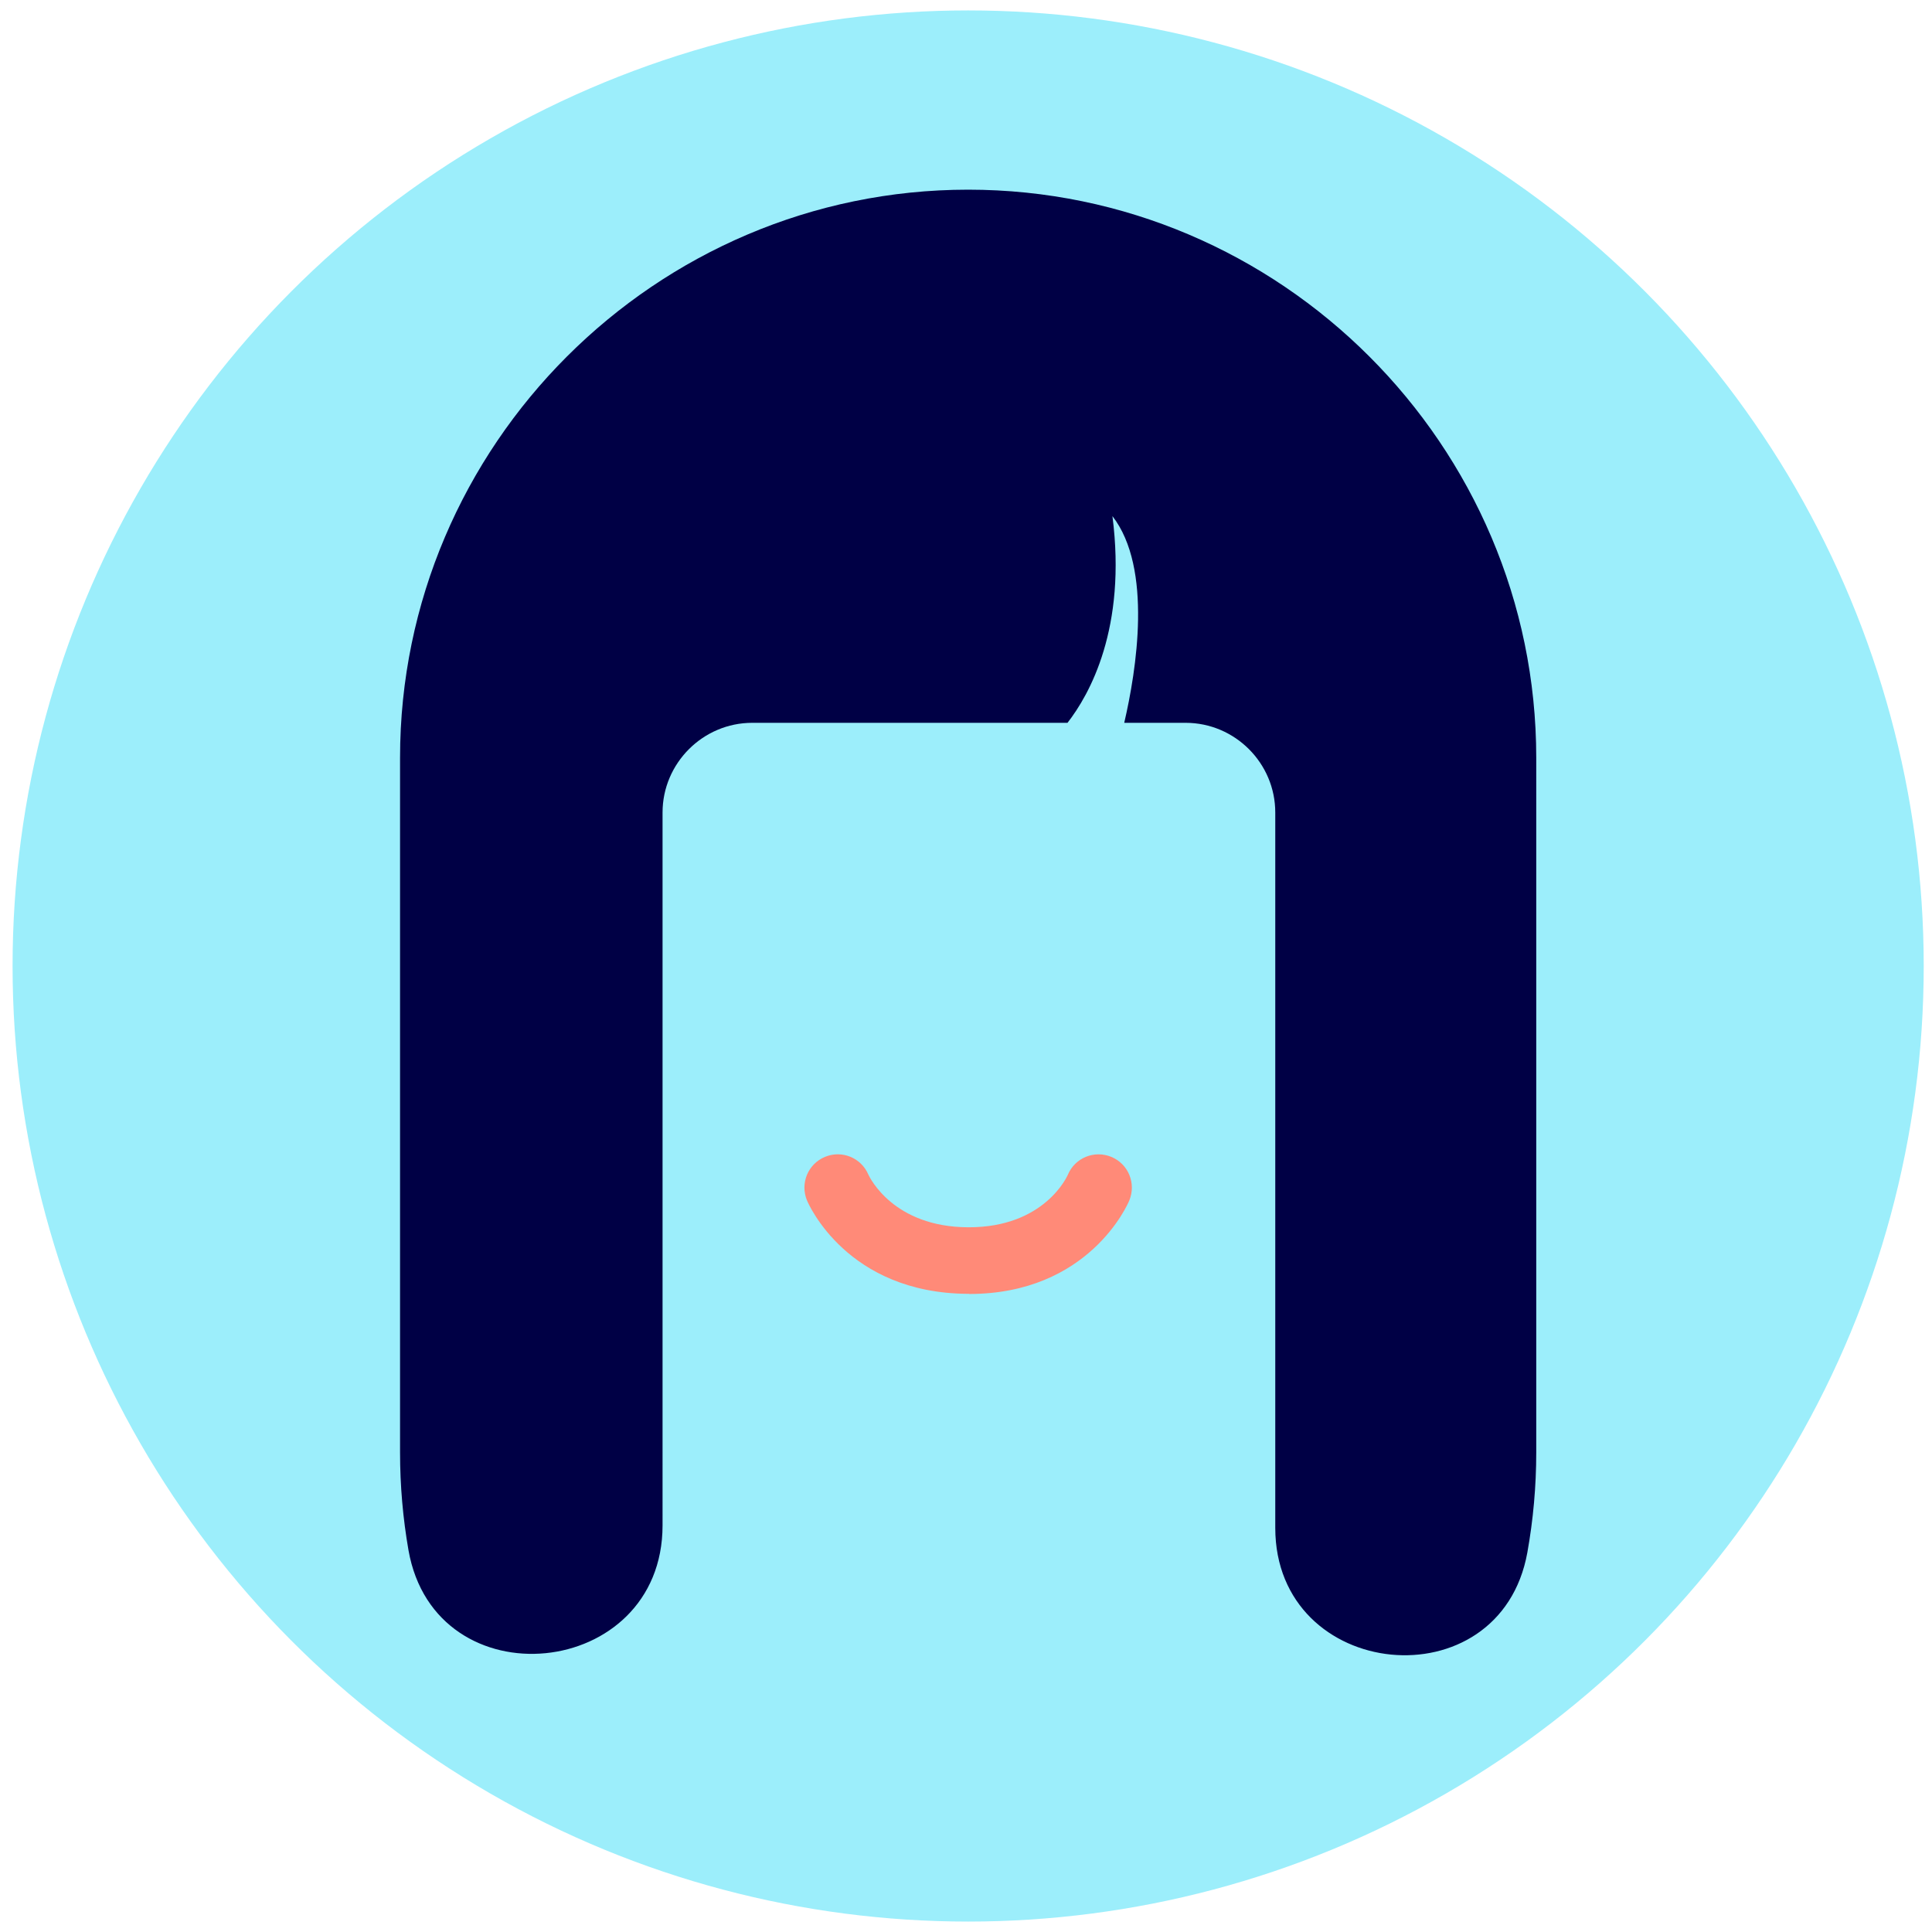
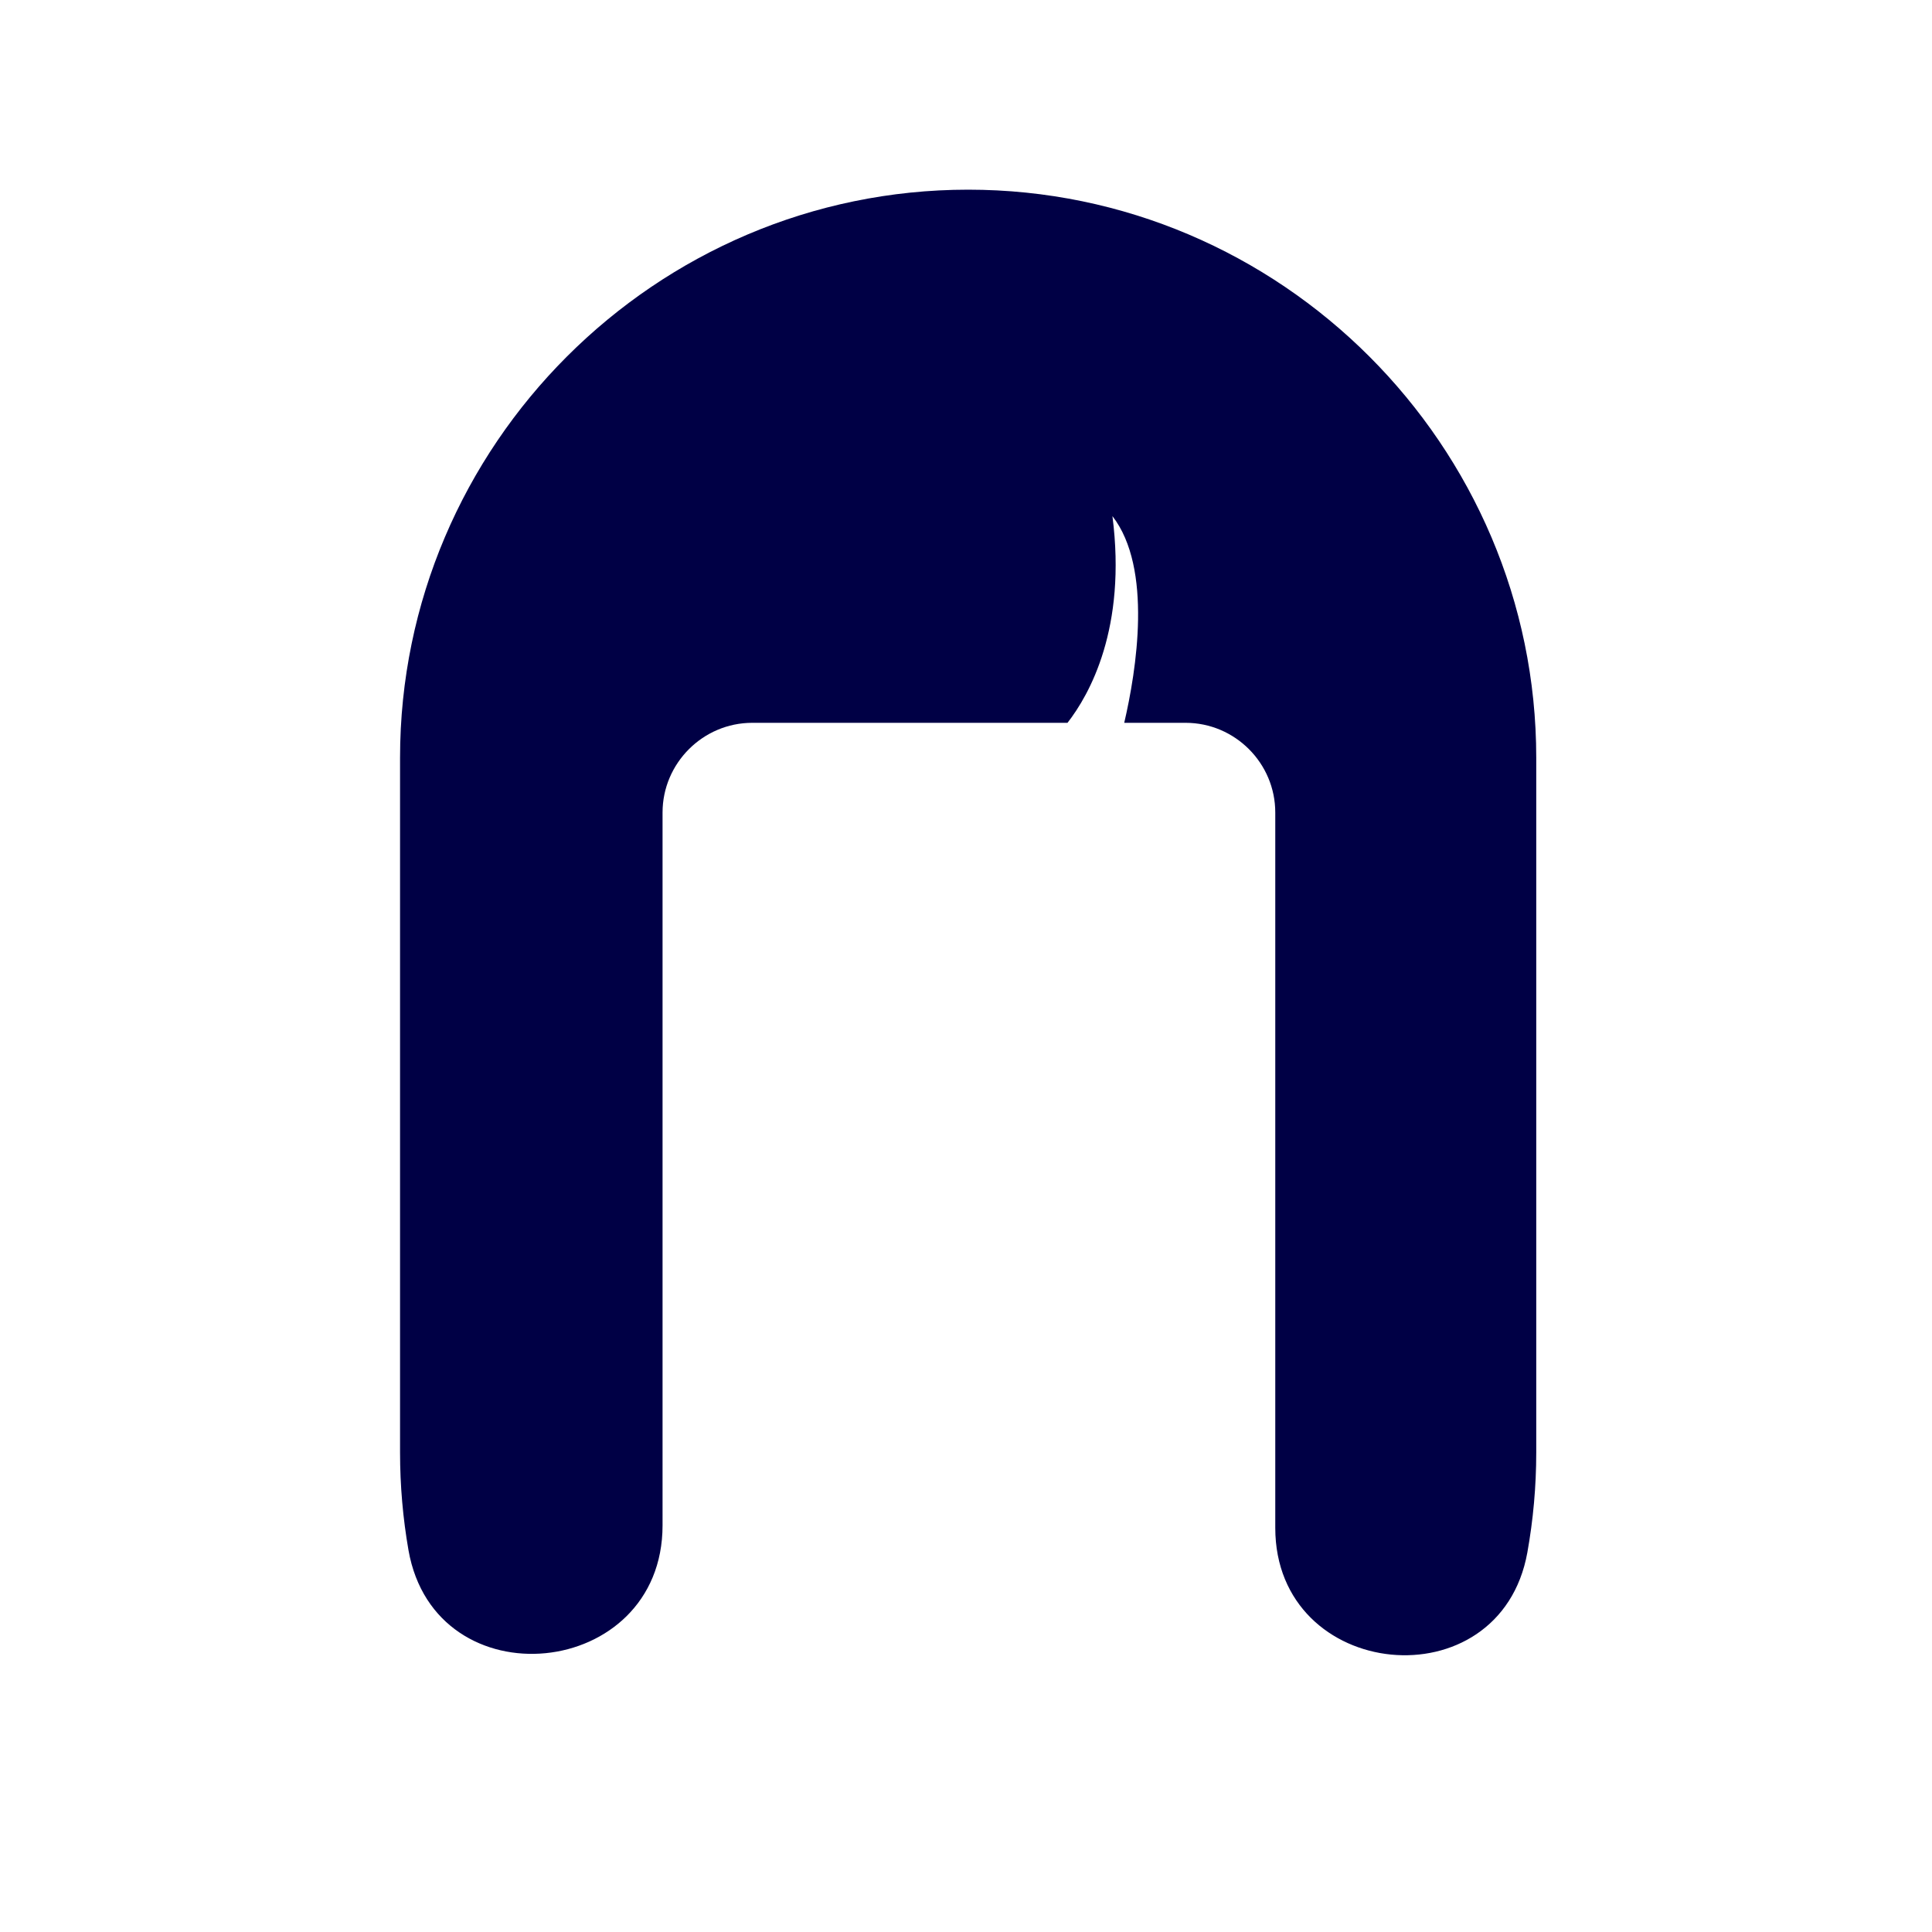
<svg xmlns="http://www.w3.org/2000/svg" id="Layer_2" width="126" height="126" viewBox="0 0 126 126">
-   <circle cx="63.14" cy="63" r="62.32" style="fill: #9ceefb;" />
-   <path d="M63.2,84.38h-.08c-7.87-.04-10.39-5.85-10.49-6.09-.46-1.11,.06-2.38,1.17-2.84,1.1-.46,2.36,.05,2.83,1.15,.09,.19,1.63,3.42,6.51,3.44,5.01,.02,6.48-3.38,6.5-3.42,.46-1.11,1.73-1.63,2.84-1.17,1.11,.46,1.63,1.73,1.17,2.84-.1,.25-2.63,6.1-10.45,6.1Z" style="fill: #ff8a78;" />
  <path d="M63.14,12.37h0c-20.38,0-37.05,16.67-37.05,37.05v45.3c0,2.18,.19,4.31,.55,6.38,1.75,9.96,16.57,8.49,16.57-1.62V52.99c0-3.21,2.63-5.85,5.85-5.85h20.56c1.44-1.85,3.87-6.18,2.93-13.48,2.64,3.4,1.56,10.08,.77,13.48h4c3.22,0,5.85,2.63,5.85,5.85v46.65c0,10.03,14.66,11.48,16.44,1.61,.38-2.12,.58-4.3,.58-6.53V49.42c0-20.38-16.67-37.05-37.05-37.05Z" style="fill: #000045;" />
</svg>